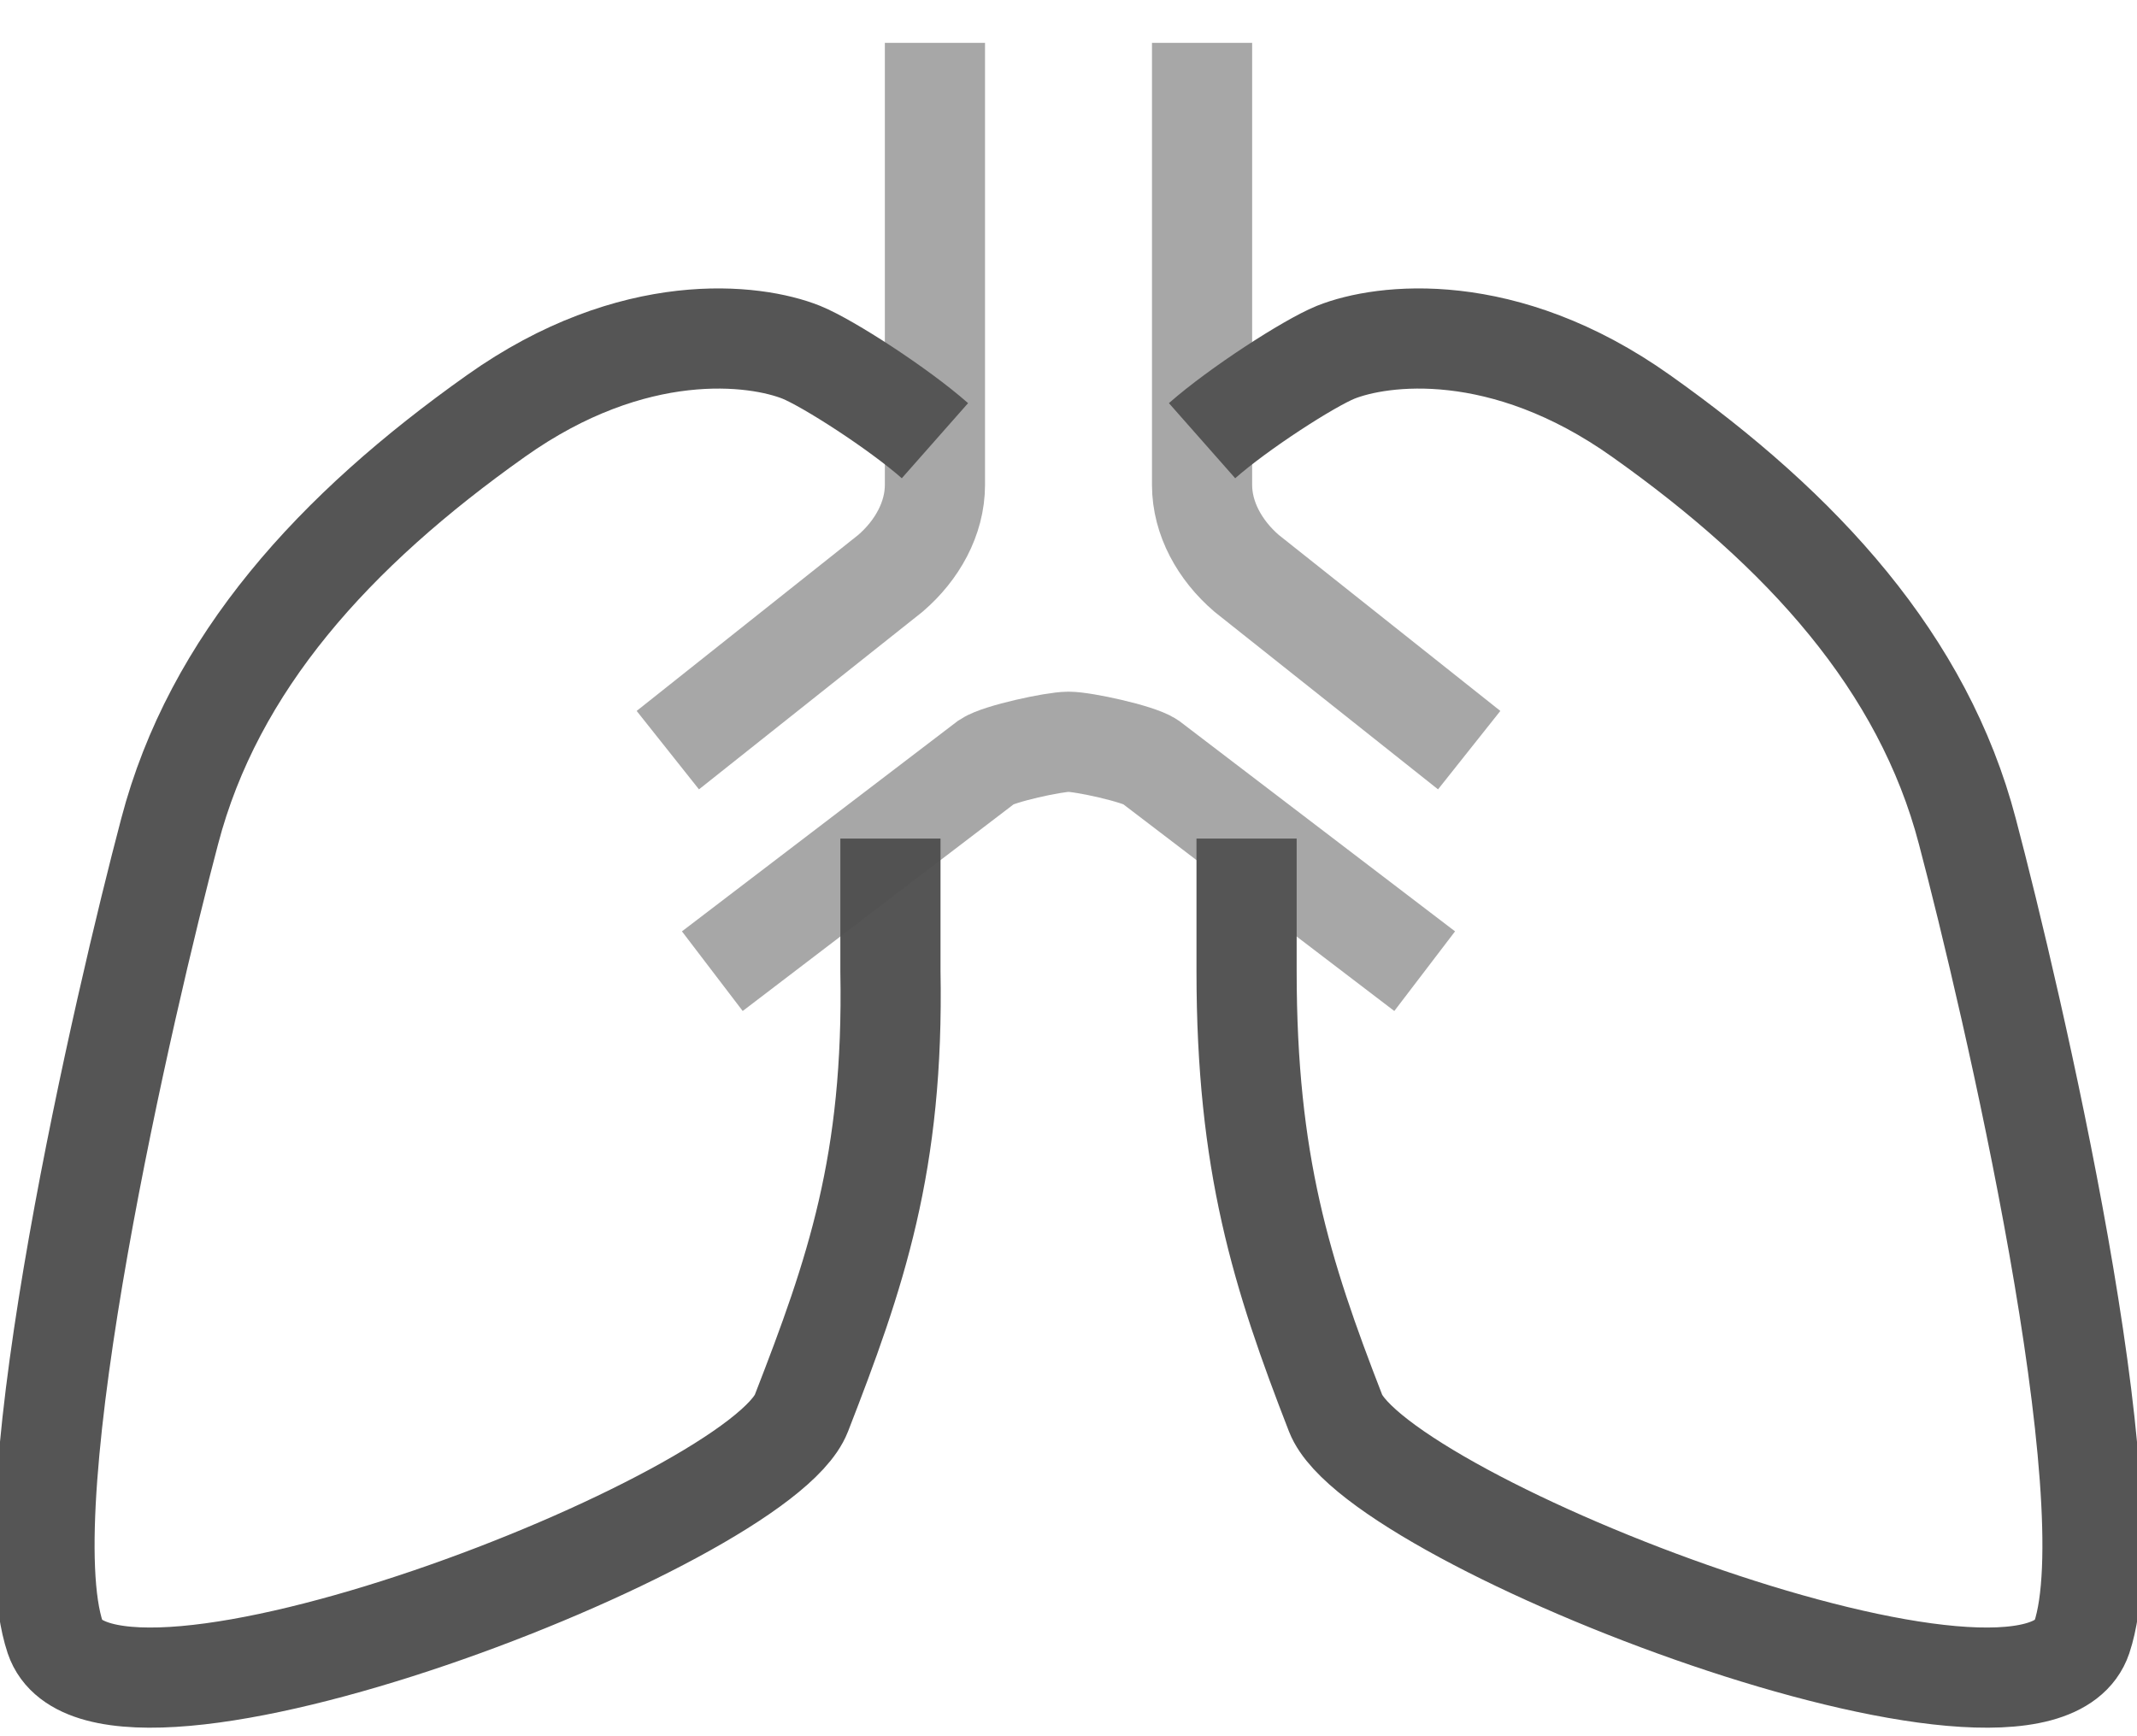
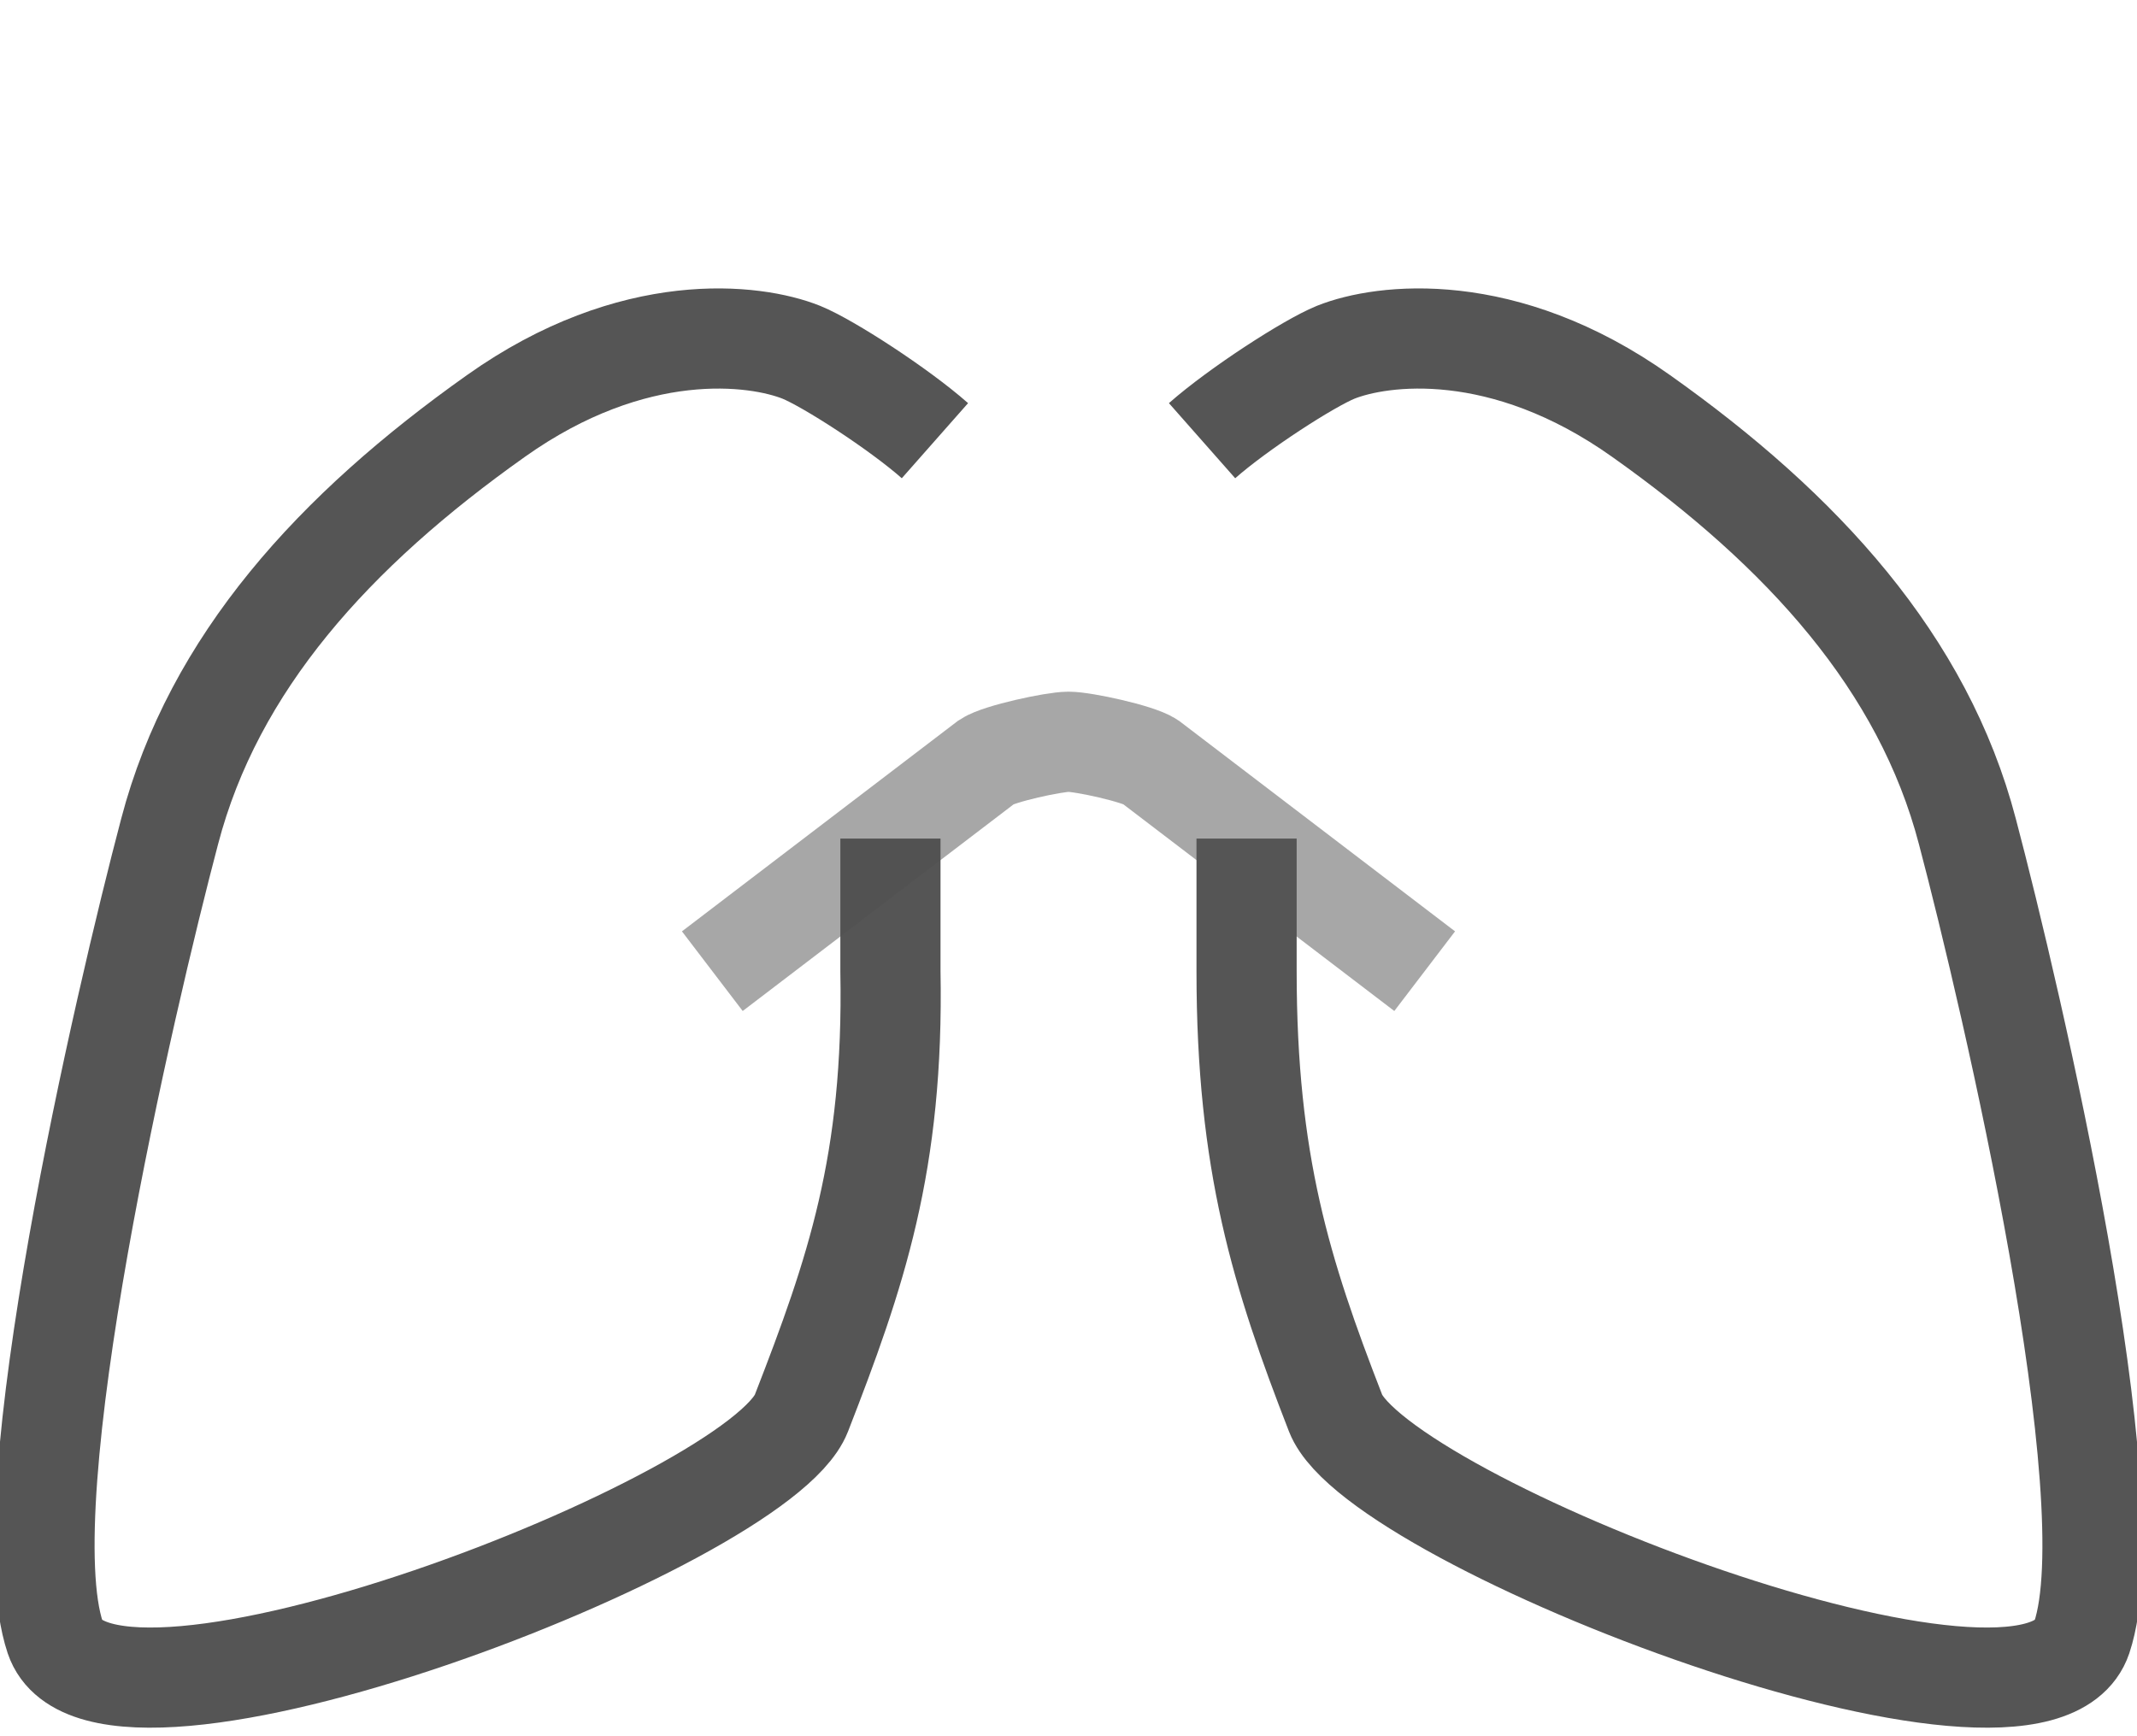
<svg xmlns="http://www.w3.org/2000/svg" width="64" height="52" viewBox="0 0 64 52" fill="none">
  <g clip-path="url(#clip0_1_55)">
-     <path opacity="0.5" d="M28 1.283V14.523C28 15.529 27.467 16.483 26.667 17.171L20 22.467" stroke="#505050" stroke-width="3" stroke-miterlimit="10" />
-     <path opacity="0.5" d="M36 1.283V14.523C36 15.529 36.533 16.483 37.333 17.171L44 22.467" stroke="#505050" stroke-width="3" stroke-miterlimit="10" />
    <path d="M28 13.199C26.92 12.246 24.813 10.882 24 10.551C22.613 9.995 18.973 9.532 14.853 12.458C10.013 15.887 6.4 19.859 5.08 24.903C3.747 29.948 0.267 44.883 1.653 49.04C3.053 53.184 22.733 45.571 24 42.327C25.627 38.143 26.773 34.833 26.667 29.087V25.115" stroke="#555555" stroke-width="3" stroke-miterlimit="10" />
    <path opacity="0.5" d="M42.667 29.087L34.44 22.811C34.08 22.573 32.453 22.216 32 22.216C31.56 22.216 29.92 22.573 29.56 22.811L21.333 29.087" stroke="#505050" stroke-width="3" stroke-miterlimit="10" />
    <path d="M36 13.199C37.08 12.246 39.187 10.882 40 10.551C41.387 9.995 45.027 9.532 49.147 12.458C53.987 15.887 57.6 19.859 58.92 24.903C60.253 29.948 63.733 44.883 62.347 49.04C60.947 53.184 41.267 45.571 40 42.327C38.373 38.143 37.333 34.833 37.333 29.087V25.115" stroke="#555555" stroke-width="3" stroke-miterlimit="10" />
  </g>
  <defs>
    <clipPath id="clip0_1_55">
      <rect width="64" height="51" fill="white" transform="translate(0 0.969)" />
    </clipPath>
  </defs>
</svg>